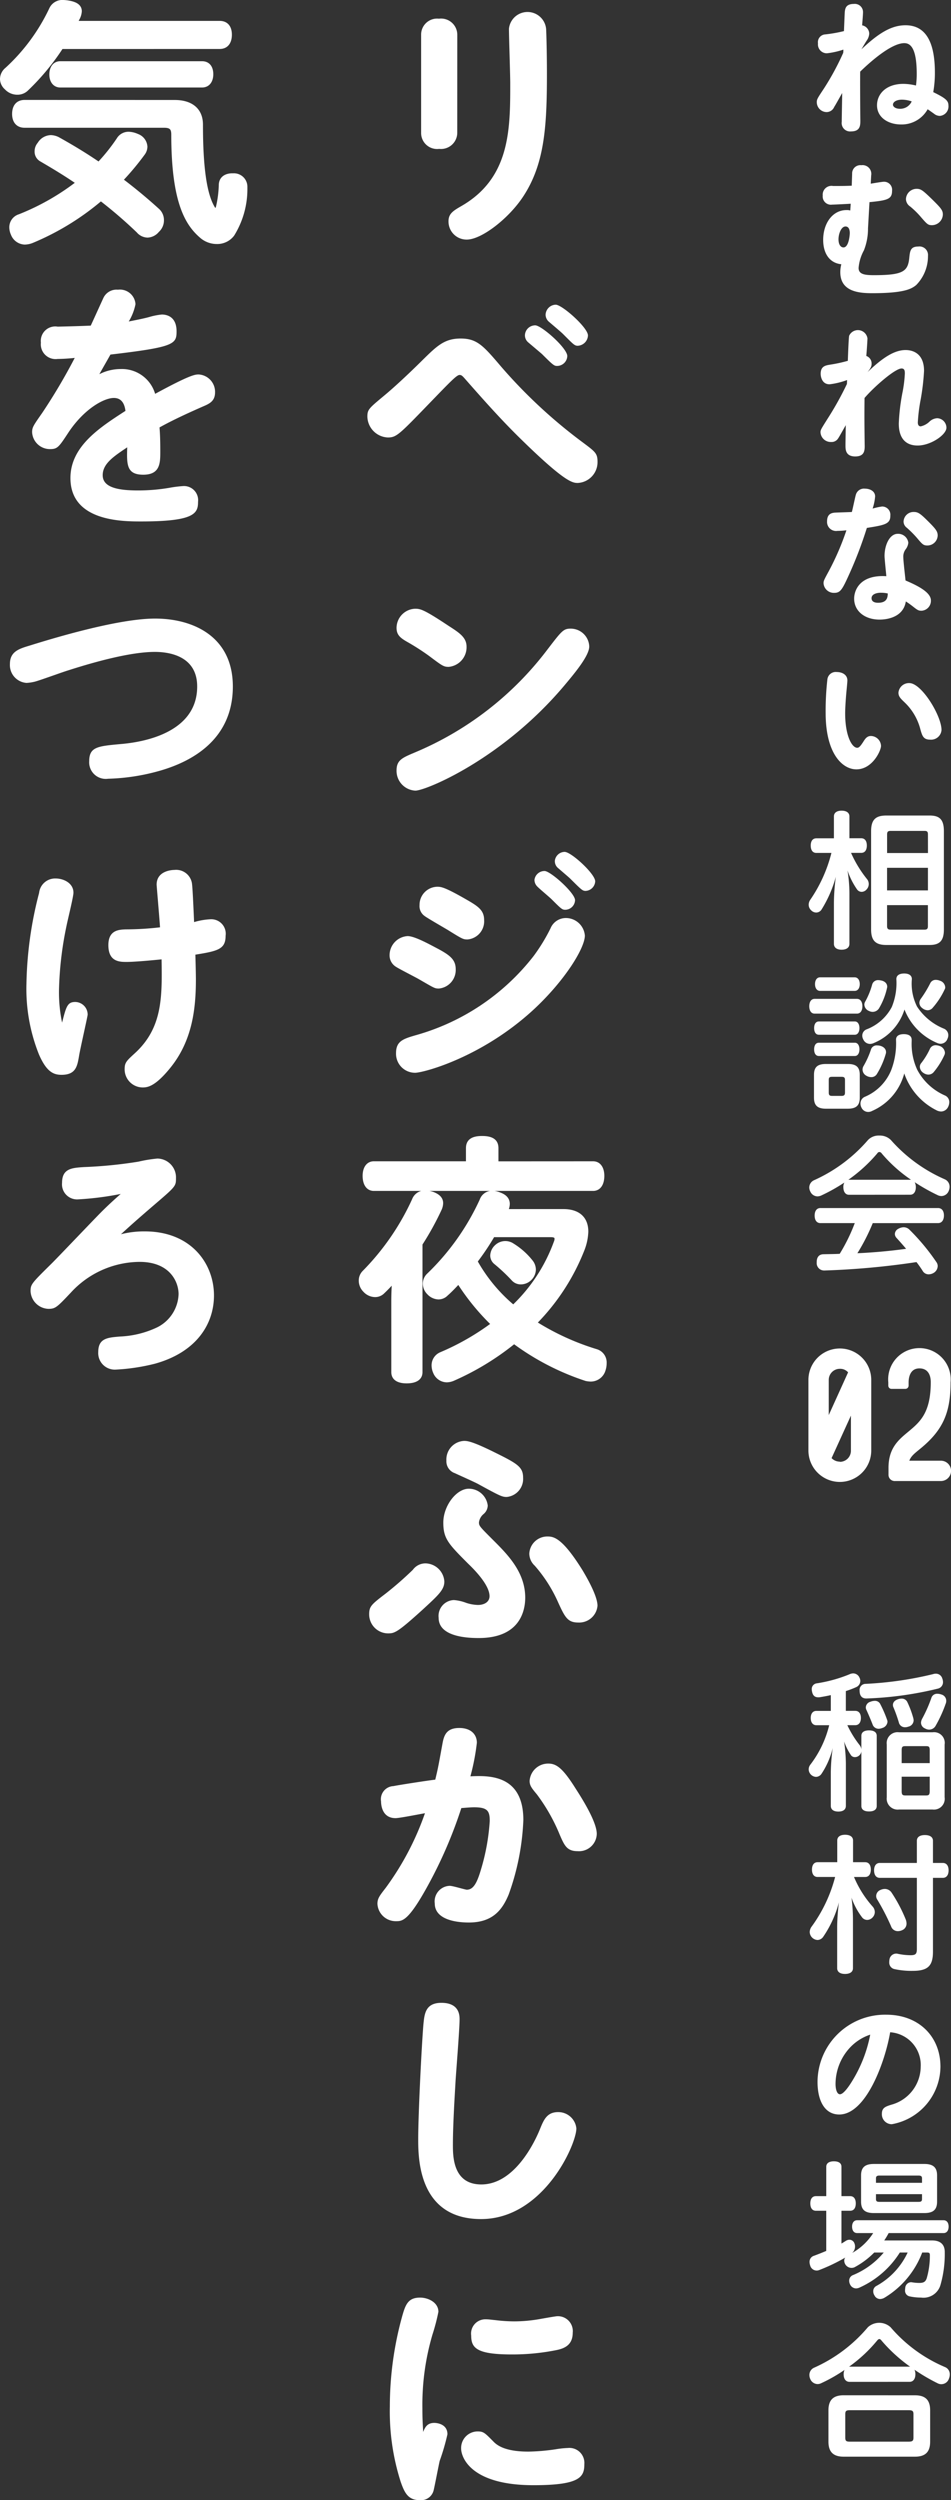
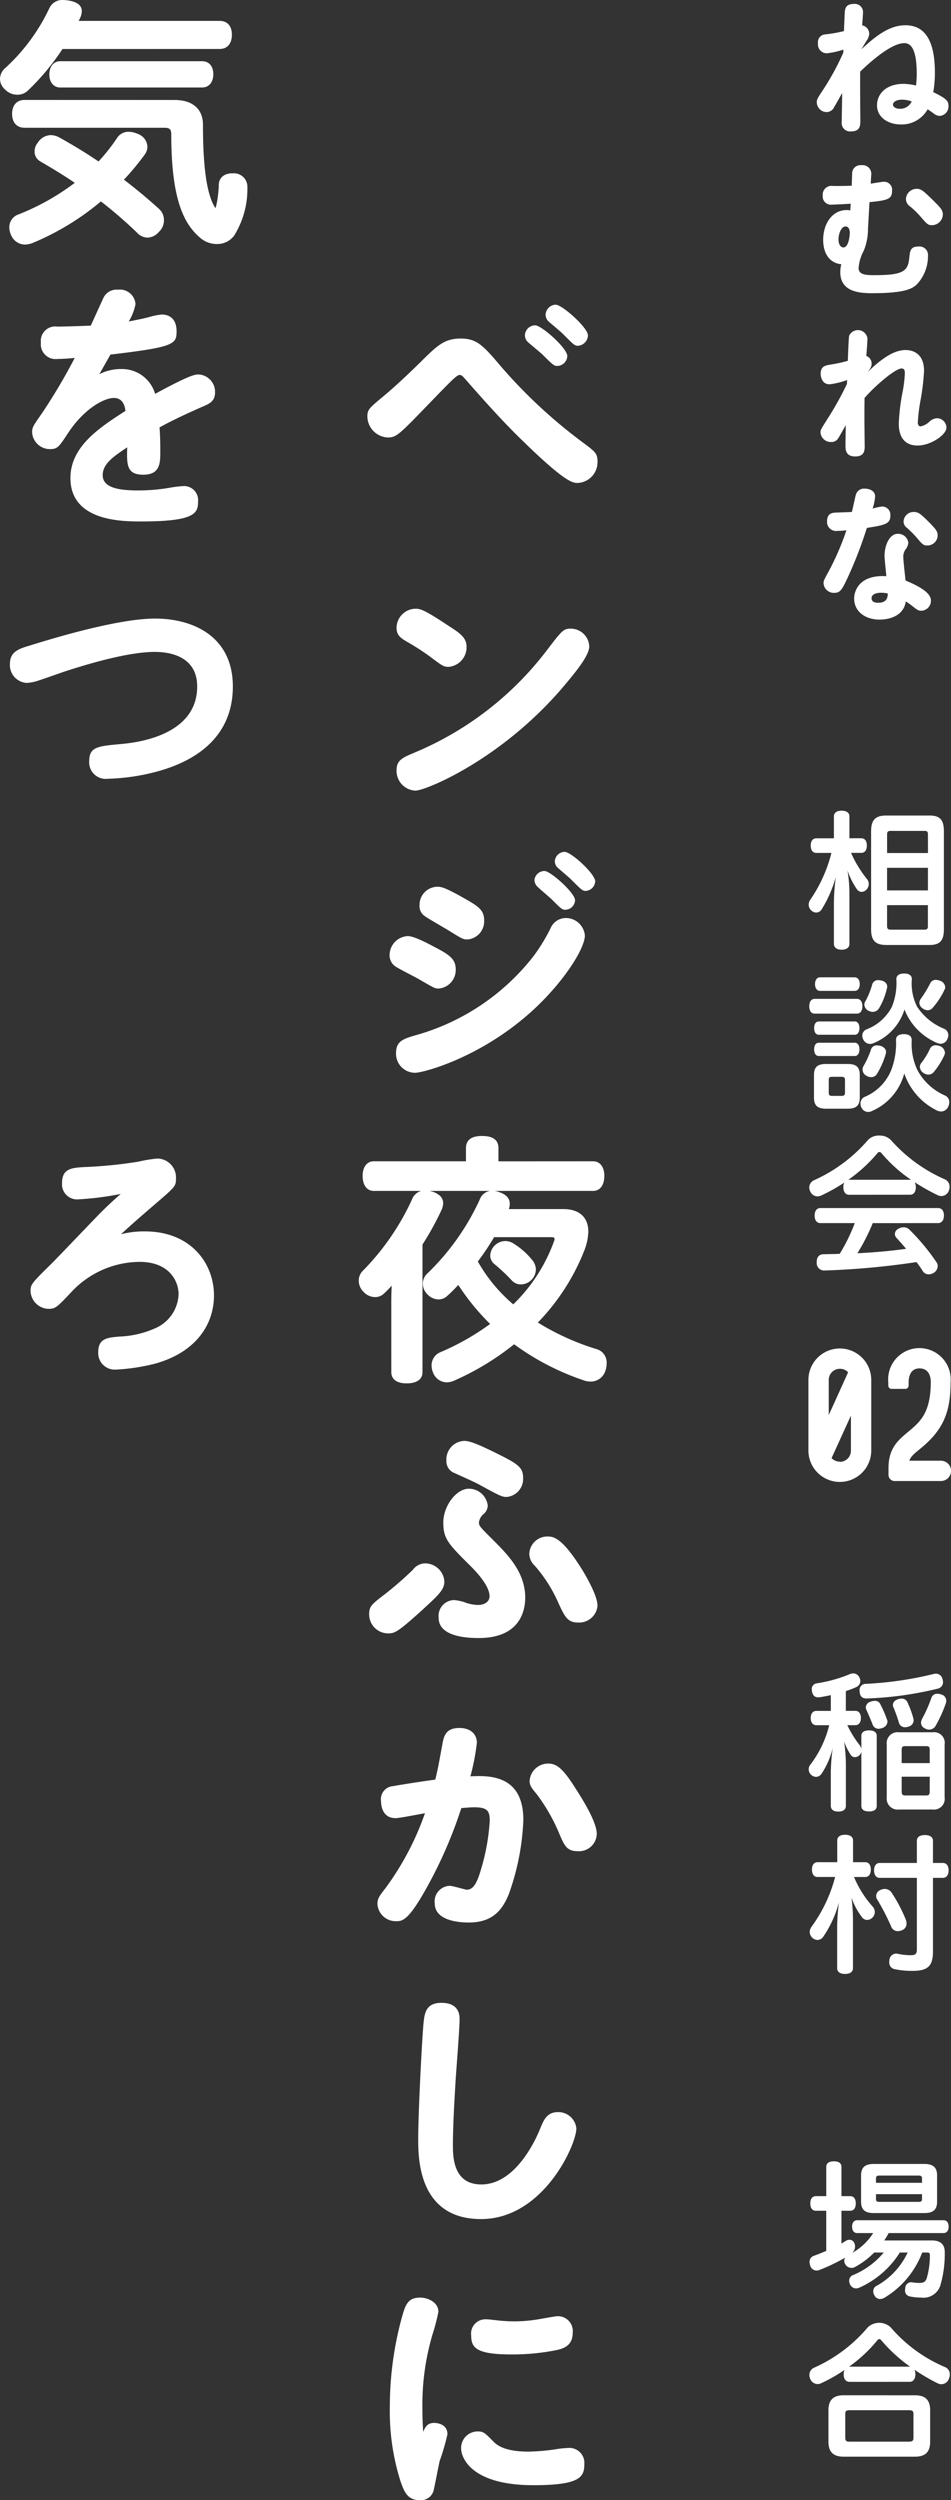
<svg xmlns="http://www.w3.org/2000/svg" width="115.971" height="304.837" viewBox="0 0 115.971 304.837">
  <rect x="0" y="0" width="115.971" height="304.837" fill="#333333" stroke="none" />
  <defs>
    <style>.cls-1,.cls-2{fill:#fff;}.cls-2{stroke:#fff;stroke-linecap:round;stroke-linejoin:round;stroke-width:0.4px;}</style>
  </defs>
  <g id="レイヤー_2" data-name="レイヤー 2">
    <g id="本文">
      <path class="cls-1" d="M110.424,3.08c2.627,0,3.582,2.322,3.582,5.76a13.4,13.4,0,0,1-.2,2.394c1.6.774,1.855,1.08,1.855,1.656a1.153,1.153,0,0,1-1.044,1.242,1.127,1.127,0,0,1-.72-.27c-.36-.252-.5-.36-.774-.54a3.623,3.623,0,0,1-3.24,1.854c-1.584,0-2.934-.864-2.934-2.34,0-1.368,1.1-2.61,3.223-2.61a6.872,6.872,0,0,1,1.529.2,10.27,10.27,0,0,0,.09-1.44c0-3.168-.791-3.726-1.512-3.726-1.566,0-4.086,2.214-5.382,3.474-.018.666,0,4.932.019,5.958,0,.576,0,1.332-1.135,1.332a1.029,1.029,0,0,1-1.134-1.17c0-.558.054-3.006.054-3.51-.162.27-.81,1.458-.972,1.692a1.006,1.006,0,0,1-.954.63,1.212,1.212,0,0,1-1.17-1.206c0-.36.09-.486.864-1.656a32.076,32.076,0,0,0,2.358-4.356,2.642,2.642,0,0,0,.019-.4,9.514,9.514,0,0,1-2.016.45,1.085,1.085,0,0,1-1.08-1.206.953.953,0,0,1,.918-1.1,17.278,17.278,0,0,0,2.25-.4c.035-.81.09-2.286.107-2.412.055-.342.126-.9,1.1-.9a1,1,0,0,1,1.116,1.044c0,.252-.09,1.35-.108,1.566A1.06,1.06,0,0,1,106,4.106a1.662,1.662,0,0,1-.324.864c-.127.2-.181.288-.631,1.044C107.183,4,108.731,3.08,110.424,3.08Zm-.414,9.072c-.739,0-1.117.306-1.117.612,0,.234.288.5.846.5a1.524,1.524,0,0,0,1.44-.9A3.756,3.756,0,0,0,110.01,12.152Z" />
      <path class="cls-1" d="M103.916,21.188a1,1,0,0,1,1.116-1.044,1.066,1.066,0,0,1,1.206,1.242l-.054,1.008c.252-.036,1.369-.234,1.6-.234a.979.979,0,0,1,1,1.1c0,1.008-.522,1.17-2.754,1.386l-.18,3.2a7.19,7.19,0,0,1-.5,2.682,5.342,5.342,0,0,0-.648,2.142c0,.756.7.882,1.854.882,3.546,0,4.14-.45,4.32-2.034.09-.918.144-1.458,1.1-1.458a1.042,1.042,0,0,1,1.188,1.134,5.022,5.022,0,0,1-1.44,3.564c-.54.432-1.35.99-5.346.99-1.548,0-3.906-.144-3.906-2.556a3.665,3.665,0,0,1,.125-.972c-1.42-.144-2.213-1.3-2.213-2.97,0-2.052,1.17-3.636,2.838-3.636a1.333,1.333,0,0,1,.465.054l.054-.828c-.286.018-1.917.108-2.259.108a1,1,0,0,1-1.152-1.1,1.072,1.072,0,0,1,1.261-1.17c1.045,0,1.408,0,2.276-.036Zm-1.664,7.992c0,.666.285.99.607.99.627,0,.77-1.422.77-1.764,0-.288-.073-.792-.52-.792C102.573,27.614,102.252,28.514,102.252,29.18Zm11.357-4.932c1.153,1.134,1.368,1.386,1.368,1.908a1.341,1.341,0,0,1-1.313,1.3c-.486,0-.595-.108-1.315-.936A10.5,10.5,0,0,0,111,25.184a1.121,1.121,0,0,1-.523-.9,1.3,1.3,0,0,1,1.314-1.26C112.3,23.024,112.547,23.222,113.609,24.248Z" />
      <path class="cls-1" d="M103.3,46.334a9.077,9.077,0,0,1-2.142.522c-.936,0-1.08-.954-1.08-1.278,0-.936.6-1.026,1.152-1.116a17.719,17.719,0,0,0,2.16-.468c.037-1.08.108-2.862.162-3.06a1.176,1.176,0,0,1,2.232.324c0,.234-.107,1.818-.144,2.142a.973.973,0,0,1,.648.972c0,.252-.072.486-.5,1.008,1.943-1.872,3.348-2.7,4.645-2.7.99,0,2.25.5,2.25,2.538a27.884,27.884,0,0,1-.4,3.438,20.609,20.609,0,0,0-.359,2.844c0,.09,0,.486.359.486a2.25,2.25,0,0,0,1.08-.594,1.459,1.459,0,0,1,.936-.4,1.172,1.172,0,0,1,1.116,1.152c0,.864-1.907,2.178-3.51,2.178-2.3,0-2.3-2.16-2.3-2.718a25.15,25.15,0,0,1,.431-3.654,15.609,15.609,0,0,0,.307-2.412c0-.288-.019-.612-.4-.612-.792,0-3.366,2.25-4.517,3.6-.019,2.232-.019,2.574.017,5.67.018.684.018,1.458-1.152,1.458-1.188,0-1.188-.864-1.188-1.35,0-.54.036-2.34.036-2.466-.306.54-.829,1.476-.936,1.62a.923.923,0,0,1-.846.432,1.249,1.249,0,0,1-1.3-1.188c0-.288.091-.414.847-1.62a38.628,38.628,0,0,0,2.376-4.266Z" />
      <path class="cls-1" d="M104.375,60.3a1.027,1.027,0,0,1,1.1-.72c.614,0,1.243.306,1.243.954a6.256,6.256,0,0,1-.306,1.476,7.7,7.7,0,0,1,1.152-.252,1,1,0,0,1,1.008,1.116c.019,1.026-.72,1.152-2.862,1.494A49.747,49.747,0,0,1,103.565,70c-.864,1.908-1.08,2.286-1.836,2.286a1.254,1.254,0,0,1-1.3-1.17c0-.288.054-.4.63-1.458a32.179,32.179,0,0,0,2.159-5,10.507,10.507,0,0,1-1.1.072,1.1,1.1,0,0,1-1.26-1.17c0-1.026.721-1.044,1.08-1.062.432-.018,1.674-.054,1.943-.072C103.979,62.084,104.3,60.518,104.375,60.3Zm3.492,7.488c0-1.35.631-2.7,1.6-2.7a1.246,1.246,0,0,1,1.3,1.08,1.577,1.577,0,0,1-.341.828,1.478,1.478,0,0,0-.271.954c0,.45.234,2.43.271,2.826,1.529.648,3.095,1.458,3.095,2.43a1.21,1.21,0,0,1-1.152,1.26c-.378,0-.5-.09-1.115-.576-.379-.288-.541-.4-.793-.558-.342,2.2-2.862,2.214-3.2,2.214-1.819,0-3.1-1.044-3.1-2.556,0-1.062.738-2.934,3.925-2.736C108.029,69.626,107.867,68.1,107.867,67.79Zm-.432,4.482c-.558,0-1.152.18-1.152.666,0,.558.648.558.811.558,1.133,0,1.152-.738,1.169-1.134A3.781,3.781,0,0,0,107.435,72.272Zm5.706-8.748c.955.954,1.206,1.26,1.206,1.764a1.256,1.256,0,0,1-1.259,1.224c-.487,0-.613-.144-1.279-.936a13.073,13.073,0,0,0-1.223-1.224.955.955,0,0,1-.4-.738,1.216,1.216,0,0,1,1.26-1.188C111.935,62.426,112.205,62.588,113.141,63.524Z" />
-       <path class="cls-1" d="M100.685,86.942a33.853,33.853,0,0,1,.216-4.14,1.022,1.022,0,0,1,1.134-.864c.684,0,1.3.342,1.3,1.026,0,.2-.091,1.116-.11,1.3-.107,1.134-.161,2.2-.161,2.718,0,2.7.81,4.194,1.476,4.194.217,0,.414-.234.738-.738.252-.4.468-.7.936-.7a1.258,1.258,0,0,1,1.224,1.206c0,.576-1.044,2.862-3.006,2.862C102.683,93.8,100.685,91.82,100.685,86.942Zm14.13,2.07a1.275,1.275,0,0,1-1.4,1.17c-.81,0-.954-.468-1.17-1.224a6.884,6.884,0,0,0-1.944-3.33c-.467-.45-.738-.7-.738-1.17a1.281,1.281,0,0,1,1.332-1.17C112.385,83.288,114.815,87.266,114.815,89.012Z" />
      <path class="cls-1" d="M103.781,103.988a14.309,14.309,0,0,0,1.981,3.24.96.96,0,0,1-.09,1.225.815.815,0,0,1-.595.288.691.691,0,0,1-.558-.288,9.176,9.176,0,0,1-1.17-2.324,17.889,17.889,0,0,1,.235,2.846v6.1c0,.468-.362.72-.955.72-.576,0-.936-.252-.936-.72v-5.039a25.327,25.327,0,0,1,.235-3.132,15.011,15.011,0,0,1-1.747,4,.784.784,0,0,1-.648.36.86.86,0,0,1-.611-.27.937.937,0,0,1-.307-.7,1.11,1.11,0,0,1,.2-.593,17.67,17.67,0,0,0,2.574-5.706H99.551c-.45,0-.684-.342-.684-.9,0-.54.234-.882.684-.882h2.142V99.543c0-.45.36-.7.936-.7.593,0,.955.252.955.7v2.663h1.439c.449,0,.684.342.684.882,0,.558-.235.9-.684.9Zm2.448-2.647c0-1.438.594-1.906,1.855-1.906h5.273c1.206,0,1.746.468,1.746,1.906v11.99c0,1.4-.54,1.888-1.746,1.888h-5.273c-1.261,0-1.855-.485-1.855-1.888Zm6.93.4c0-.361-.126-.433-.432-.433h-4.1c-.306,0-.449.072-.449.433v2.268h4.985Zm-4.985,4.067v2.756h4.985v-2.756Zm0,4.554v2.558c0,.342.143.432.449.432h4.1c.306,0,.432-.09.432-.432v-2.558Z" />
      <path class="cls-1" d="M99.336,123.589c-.433,0-.649-.395-.649-.9s.216-.9.649-.9H104.5c.449,0,.666.4.666.9s-.217.9-.666.9Zm5.508,10.244c0,.971-.451,1.348-1.459,1.348h-2.664c-1.008,0-1.458-.377-1.458-1.348v-2.774c0-.97.45-1.33,1.458-1.33h2.664c1.008,0,1.459.36,1.459,1.33Zm-4.987-7.67c-.4,0-.576-.359-.576-.809s.18-.809.576-.809h4.393c.359,0,.556.36.556.809s-.2.809-.556.809Zm0,2.592c-.4,0-.576-.359-.576-.809s.18-.809.576-.809h4.393c.359,0,.556.36.556.809s-.2.809-.556.809Zm.145-7.938c-.379,0-.614-.341-.614-.827s.235-.827.614-.827h4.229c.378,0,.613.342.613.827s-.235.827-.613.827Zm3.041,10.855c0-.307-.125-.379-.432-.379h-1.134c-.305,0-.414.072-.414.379v1.549c0,.306.109.4.414.4h1.134c.307,0,.432-.09.432-.4Zm3.312,3.779a.98.98,0,0,1-.486.126.9.9,0,0,1-.81-.522,1.061,1.061,0,0,1-.126-.521.882.882,0,0,1,.5-.791,5.967,5.967,0,0,0,3.258-3.295,9.2,9.2,0,0,0,.576-3.671c0-.469.36-.686.954-.686.576,0,.954.217.954.686v.18a7.548,7.548,0,0,0,.667,3.455,6.986,6.986,0,0,0,3.419,3.169.876.876,0,0,1,.5.827,1.351,1.351,0,0,1-.144.558.97.97,0,0,1-.846.557,1.286,1.286,0,0,1-.558-.144,7.908,7.908,0,0,1-3.942-4.5A6.913,6.913,0,0,1,106.355,135.451Zm.2-8.278a1.1,1.1,0,0,1-.467.108.9.9,0,0,1-.811-.541.965.965,0,0,1-.126-.469.822.822,0,0,1,.5-.755,5.813,5.813,0,0,0,3.1-2.736,7.633,7.633,0,0,0,.556-3.4c0-.45.362-.684.956-.684.576,0,.935.234.935.684a6.239,6.239,0,0,0,.63,3.347,7.076,7.076,0,0,0,3.294,2.7.869.869,0,0,1,.522.791,1.1,1.1,0,0,1-.108.451.891.891,0,0,1-.81.595,1.1,1.1,0,0,1-.467-.108,7.328,7.328,0,0,1-3.961-4.069A6.509,6.509,0,0,1,106.553,127.173Zm1.494,1.1a.5.5,0,0,1-.018.162,9.818,9.818,0,0,1-1.1,2.52.777.777,0,0,1-.683.377,1.189,1.189,0,0,1-.613-.18.862.862,0,0,1-.45-.737.832.832,0,0,1,.108-.413,10.644,10.644,0,0,0,.936-2.089.723.723,0,0,1,.738-.449,1.983,1.983,0,0,1,.324.036C107.741,127.605,108.047,127.892,108.047,128.27Zm.144-7.974a.323.323,0,0,1-.017.126,8.332,8.332,0,0,1-.973,2.5.913.913,0,0,1-.792.449.97.97,0,0,1-.432-.107.879.879,0,0,1-.576-.791.733.733,0,0,1,.09-.324,9.147,9.147,0,0,0,.864-2.107.736.736,0,0,1,.774-.539,1.6,1.6,0,0,1,.289.036C107.939,119.631,108.191,119.954,108.191,120.3Zm7.074.072a.494.494,0,0,1-.072.269,9.324,9.324,0,0,1-1.439,2.215.814.814,0,0,1-.631.324,1.1,1.1,0,0,1-.666-.27.807.807,0,0,1-.342-.647.871.871,0,0,1,.162-.468,13.81,13.81,0,0,0,1.152-1.891.73.73,0,0,1,.7-.431,1.413,1.413,0,0,1,.5.108A.894.894,0,0,1,115.265,120.368Zm-2.052,10.656a1.113,1.113,0,0,1-.594-.2.927.927,0,0,1-.449-.737.7.7,0,0,1,.125-.414,8.817,8.817,0,0,0,1.116-1.819.747.747,0,0,1,.72-.413,1.53,1.53,0,0,1,.451.09.944.944,0,0,1,.647.809.736.736,0,0,1-.053.269,9.13,9.13,0,0,1-1.332,2.125A.837.837,0,0,1,113.213,131.024Z" />
      <path class="cls-1" d="M103.529,145.676c-.449,0-.683-.4-.683-.918a1.094,1.094,0,0,1,.125-.576,21.346,21.346,0,0,1-2.862,1.6,1.237,1.237,0,0,1-.431.09.978.978,0,0,1-.865-.594,1.084,1.084,0,0,1-.126-.5.979.979,0,0,1,.594-.882,18.873,18.873,0,0,0,6.57-4.9,1.8,1.8,0,0,1,1.386-.54,1.9,1.9,0,0,1,1.4.54,18.8,18.8,0,0,0,6.607,4.806.988.988,0,0,1,.556.9,1.269,1.269,0,0,1-.107.5.976.976,0,0,1-.882.63,1.1,1.1,0,0,1-.5-.126,23.639,23.639,0,0,1-2.772-1.566,1.281,1.281,0,0,1,.144.612c0,.522-.234.918-.683.918Zm2.9,3.456a24.326,24.326,0,0,1-1.874,3.672q3-.135,5.942-.54c-.379-.45-.775-.9-1.171-1.332a.721.721,0,0,1-.2-.468.739.739,0,0,1,.4-.63,1.409,1.409,0,0,1,.666-.2,1,1,0,0,1,.684.27,26.24,26.24,0,0,1,3.312,3.978.829.829,0,0,1,.162.486,1,1,0,0,1-.431.792,1.221,1.221,0,0,1-.666.216.831.831,0,0,1-.7-.36c-.234-.378-.5-.756-.791-1.134a95.311,95.311,0,0,1-11.215,1.026h-.035a.9.9,0,0,1-.918-.972v-.054c0-.576.269-.936.791-.954.666-.018,1.35-.018,2.016-.054a21.8,21.8,0,0,0,1.836-3.744h-4.194c-.449,0-.7-.36-.7-.918s.252-.918.7-.918h14.346c.468,0,.72.36.72.9,0,.558-.252.936-.72.936ZM111,143.84h.09a17.6,17.6,0,0,1-3.565-3.2.373.373,0,0,0-.288-.18.312.312,0,0,0-.252.162,18.636,18.636,0,0,1-3.528,3.222H111Z" />
      <path class="cls-1" d="M106.246,168.248v8.609a3.831,3.831,0,0,1-7.662,0v-8.609a3.831,3.831,0,1,1,7.662,0Zm-5.184,0v4.291l2.361-5.212a1.28,1.28,0,0,0-1.008-.432A1.352,1.352,0,0,0,101.062,168.248Zm1.353,9.991a1.35,1.35,0,0,0,1.352-1.353V172.6l-2.359,5.183a1.378,1.378,0,0,0,1.007.431Z" />
      <path class="cls-1" d="M110.887,178.1h3.851a1.239,1.239,0,0,1,0,2.478h-5.58a.757.757,0,0,1-.808-.807v-.806c0-2.42,1.24-3.427,2.421-4.406,1.41-1.18,2.733-2.274,2.733-6.045,0-.892-.373-1.67-1.381-1.67-1.236,0-1.322,1.3-1.322,1.7v.4a.4.4,0,0,1-.405.4h-1.671a.394.394,0,0,1-.4-.4v-.4a3.813,3.813,0,1,1,7.592,0c0,3.6-.86,5.757-3.617,8.031C111.577,177.176,111.117,177.492,110.887,178.1Z" />
      <path class="cls-1" d="M105.041,211.646c0-.451.36-.666.936-.666s.937.215.937.666V220.2c0,.451-.361.666-.937.666s-.936-.215-.936-.666v-6.659a.773.773,0,0,1-.18.414.79.79,0,0,1-.611.287.586.586,0,0,1-.451-.2,7.272,7.272,0,0,1-.864-1.709,20.115,20.115,0,0,1,.216,2.646v5.2c0,.432-.3.7-.918.7s-.918-.27-.918-.7v-4.122a23.285,23.285,0,0,1,.234-2.934,9.83,9.83,0,0,1-1.368,3.15.834.834,0,0,1-.666.378.945.945,0,0,1-.9-.918.97.97,0,0,1,.234-.612,12.9,12.9,0,0,0,2.268-4.77H99.551c-.432,0-.684-.343-.684-.883,0-.522.252-.863.684-.863h1.764v-1.926c-.45.108-.882.18-1.3.252a1.107,1.107,0,0,1-.234.018c-.432,0-.666-.234-.756-.7a1.482,1.482,0,0,1-.036-.27.7.7,0,0,1,.648-.739,17.49,17.49,0,0,0,3.96-1.1,1.094,1.094,0,0,1,.45-.108.837.837,0,0,1,.755.5.936.936,0,0,1,.11.414.836.836,0,0,1-.487.755,11.593,11.593,0,0,1-1.278.487V208.6H104.3c.432,0,.684.341.684.863,0,.54-.252.883-.684.883h-.971a12.578,12.578,0,0,0,1.512,2.448,1.035,1.035,0,0,1,.2.5Zm9.072-7.578a.805.805,0,0,1,.792.575,1.347,1.347,0,0,1,.091.451.8.8,0,0,1-.613.792,42.5,42.5,0,0,1-8.711,1.205h-.037c-.522,0-.791-.323-.81-.9v-.054a.739.739,0,0,1,.757-.829,43.354,43.354,0,0,0,8.207-1.187A1.024,1.024,0,0,1,114.113,204.068Zm-7.434,3.312a.713.713,0,0,1,.684.431,14.546,14.546,0,0,1,.811,1.873.721.721,0,0,1,.053.251.87.87,0,0,1-.647.757,1.247,1.247,0,0,1-.433.09.766.766,0,0,1-.738-.523c-.2-.522-.522-1.277-.756-1.782a.677.677,0,0,1-.071-.305.751.751,0,0,1,.575-.685A1.428,1.428,0,0,1,106.679,207.38Zm1.458,5.327a1.33,1.33,0,0,1,1.512-1.493h4.068a1.3,1.3,0,0,1,1.476,1.493v6.426a1.313,1.313,0,0,1-1.476,1.495h-4.068a1.338,1.338,0,0,1-1.512-1.495Zm1.8-5.6a.743.743,0,0,1,.72.449,11.617,11.617,0,0,1,.72,1.945,1.391,1.391,0,0,1,.037.27.808.808,0,0,1-.649.755,1.064,1.064,0,0,1-.4.072.75.75,0,0,1-.756-.594,18.075,18.075,0,0,0-.648-1.817.69.69,0,0,1-.072-.307c0-.324.234-.575.63-.7A1.185,1.185,0,0,1,109.937,207.11Zm3.438,7.866v-1.584c0-.415-.108-.487-.432-.487h-2.538c-.342,0-.45.072-.45.487v1.584Zm-3.42,3.42c0,.432.108.522.45.522h2.538c.324,0,.432-.09.432-.522v-1.764h-3.42Zm5.436-11.016a.861.861,0,0,1-.072.36,16,16,0,0,1-1.223,2.682.9.9,0,0,1-.775.468,1,1,0,0,1-.522-.144.772.772,0,0,1-.486-.7,1.128,1.128,0,0,1,.144-.486,17.028,17.028,0,0,0,1.116-2.52.729.729,0,0,1,.738-.522,1.548,1.548,0,0,1,.486.09A.794.794,0,0,1,115.391,207.38Z" />
      <path class="cls-1" d="M105.51,227.054c.449,0,.683.36.683.9s-.234.9-.683.9h-1.369a12.949,12.949,0,0,0,2.25,3.582,1.03,1.03,0,0,1,.288.684.951.951,0,0,1-.27.666.924.924,0,0,1-.666.306.785.785,0,0,1-.594-.288,8.627,8.627,0,0,1-1.313-2.43,21.3,21.3,0,0,1,.179,2.574v6.03c0,.45-.36.7-.972.7-.594,0-.953-.252-.953-.7v-5.13a26.119,26.119,0,0,1,.214-2.9,13.5,13.5,0,0,1-1.925,4.212.866.866,0,0,1-.684.378,1.008,1.008,0,0,1-.954-.972,1.171,1.171,0,0,1,.2-.612,17.9,17.9,0,0,0,2.9-6.1H99.7c-.449,0-.683-.36-.683-.9s.234-.9.683-.9h2.4v-2.646c0-.45.359-.7.953-.7.612,0,.972.252.972.7v2.646Zm9.467.09c.468,0,.7.378.7.9,0,.54-.234.918-.7.918h-1.206v9c0,1.728-.612,2.34-2.467,2.34a9.746,9.746,0,0,1-2.231-.216.8.8,0,0,1-.63-.846,1.362,1.362,0,0,1,.018-.27.841.841,0,0,1,.81-.774.612.612,0,0,1,.18.018,7.634,7.634,0,0,0,1.584.18c.631,0,.774-.162.774-.774v-8.658h-4.518c-.468,0-.7-.378-.7-.918,0-.522.233-.9.7-.9h4.518v-2.7c0-.468.378-.7.972-.7.612,0,.99.234.99.7v2.7Zm-7.055,3.168a.993.993,0,0,1,.791.432,18.32,18.32,0,0,1,1.746,3.312,1.532,1.532,0,0,1,.09.468.862.862,0,0,1-.558.828,1.267,1.267,0,0,1-.5.108.857.857,0,0,1-.828-.594,27.745,27.745,0,0,0-1.674-3.24.776.776,0,0,1-.143-.45.807.807,0,0,1,.521-.738A1.315,1.315,0,0,1,107.922,230.312Z" />
-       <path class="cls-1" d="M102.342,257.816c-1.746,0-2.647-1.638-2.647-3.978a8.23,8.23,0,0,1,8.389-8.19c3.941,0,6.6,2.646,6.6,6.336A7.182,7.182,0,0,1,108.75,259a1.208,1.208,0,0,1-1.207-1.278c0-.738.469-.882,1.152-1.1A4.845,4.845,0,0,0,112.277,252a4,4,0,0,0-3.726-4.212C107.939,251.39,105.617,257.816,102.342,257.816Zm1.223-8.064a6.543,6.543,0,0,0-1.674,4.338c0,.72.2,1.26.54,1.26.432,0,1.116-.99,1.548-1.71a16.759,16.759,0,0,0,2.142-5.562A5.956,5.956,0,0,0,103.565,249.752Z" />
      <path class="cls-1" d="M106.607,274.645a9.916,9.916,0,0,1-2.412,1.8.891.891,0,0,1-1.242-.81.593.593,0,0,1,.127-.378,21.78,21.78,0,0,1-3.151,1.512.819.819,0,0,1-1.134-.558,1.28,1.28,0,0,1-.073-.432.753.753,0,0,1,.541-.738c.487-.18.991-.378,1.495-.594v-4.895H99.5c-.451,0-.685-.342-.685-.9,0-.54.234-.882.685-.882h1.26v-3.581c0-.432.341-.666.935-.666s.918.234.918.666v3.581h1.063c.449,0,.683.342.683.882,0,.558-.234.9-.683.9h-1.063v4c.18-.108.36-.216.522-.324a.883.883,0,0,1,.451-.144.655.655,0,0,1,.611.45,1,1,0,0,1,.072.395,1.044,1.044,0,0,1-.36.773,7.22,7.22,0,0,0,2.574-2.43h-1.962c-.4,0-.612-.324-.612-.791,0-.449.216-.773.612-.773h10.548c.4,0,.612.324.612.773,0,.467-.216.791-.612.791h-6.7a9.378,9.378,0,0,1-.539.9h5.832c1.043,0,1.565.521,1.547,1.456a13.614,13.614,0,0,1-.539,4.033,2.154,2.154,0,0,1-2.34,1.476,6.711,6.711,0,0,1-1.4-.144.71.71,0,0,1-.559-.792.807.807,0,0,1,.018-.2.743.743,0,0,1,.684-.738h.054a6.1,6.1,0,0,0,.936.09c.523,0,.792-.09.954-.594a9.916,9.916,0,0,0,.378-2.791c0-.27-.09-.324-.36-.324h-.576a10.95,10.95,0,0,1-4.625,5.527,1.141,1.141,0,0,1-.5.144.771.771,0,0,1-.7-.45.845.845,0,0,1-.144-.486.712.712,0,0,1,.361-.648,8.964,8.964,0,0,0,3.834-4.087h-.955a11.237,11.237,0,0,1-4.86,4.249,1.083,1.083,0,0,1-.486.126.814.814,0,0,1-.72-.486.972.972,0,0,1-.108-.432.718.718,0,0,1,.414-.684,9.7,9.7,0,0,0,3.8-2.773Zm6.1-10.8c1.08,0,1.566.413,1.566,1.4v3.188c0,1.007-.486,1.4-1.566,1.4h-6.138c-1.08,0-1.565-.395-1.565-1.4v-3.187c0-.989.485-1.4,1.565-1.4Zm-.27,2.3v-.541c0-.253-.126-.343-.414-.343h-4.788c-.288,0-.414.09-.414.343v.541Zm-5.616,1.979c0,.271.126.343.414.343h4.788c.288,0,.414-.072.414-.343v-.595h-5.616Z" />
      <path class="cls-1" d="M103.6,290.414c-.468,0-.72-.378-.72-.918a1.272,1.272,0,0,1,.108-.54,18.839,18.839,0,0,1-2.844,1.62.973.973,0,0,1-.45.108.985.985,0,0,1-.882-.612,1.188,1.188,0,0,1-.108-.486.957.957,0,0,1,.576-.9,18.294,18.294,0,0,0,6.553-4.932,2.047,2.047,0,0,1,2.771,0,17.952,17.952,0,0,0,6.643,4.86.938.938,0,0,1,.575.918,1.271,1.271,0,0,1-.108.5.972.972,0,0,1-1.368.558,22.665,22.665,0,0,1-2.826-1.656,1.326,1.326,0,0,1,.108.558c0,.54-.252.918-.7.918Zm7.974,1.638c1.278,0,1.854.576,1.854,1.836V297.7c0,1.26-.576,1.836-1.854,1.836h-8.694c-1.26,0-1.854-.576-1.854-1.836v-3.816c0-1.26.594-1.836,1.854-1.836Zm-.756,5.652c.433,0,.576-.09.576-.486v-2.88c0-.378-.143-.468-.576-.468h-7.2c-.414,0-.539.09-.539.468v2.88c0,.4.125.486.539.486ZM103.6,288.56h7.38a19.106,19.106,0,0,1-3.456-3.15c-.107-.144-.2-.216-.288-.216s-.162.054-.27.18a17.7,17.7,0,0,1-3.42,3.186Z" />
-       <path class="cls-1" d="M55.761,16.2a1.982,1.982,0,0,1-2.206,1.953,1.948,1.948,0,0,1-2.2-1.953V4.232a1.95,1.95,0,0,1,2.173-1.953,1.98,1.98,0,0,1,2.237,1.953ZM66.6,3.57c.064,1.449.095,3.875.095,5.387,0,6.332-.252,10.962-2.867,14.962-1.764,2.709-5.071,5.261-6.866,5.292a2.2,2.2,0,0,1-2.268-2.236c0-.945.6-1.291,1.637-1.89,5.892-3.433,5.892-9.355,5.892-14.931,0-1.039-.159-5.7-.159-6.647A2.277,2.277,0,0,1,66.6,3.57Z" />
      <path class="cls-1" d="M44.8,50.82c0-.881.157-1.007,2.047-2.582,1.827-1.512,4.221-3.875,4.662-4.316,1.764-1.732,2.678-2.646,4.662-2.646,2.016,0,2.772.882,4.945,3.434a61.851,61.851,0,0,0,9.86,9.166c1.607,1.2,1.89,1.386,1.89,2.426a2.538,2.538,0,0,1-2.394,2.583c-.629,0-1.512,0-7.151-5.544-2.236-2.2-4.315-4.537-6.394-6.9-.472-.535-.6-.724-.882-.724-.346,0-1.039.724-3.78,3.559-3.622,3.749-3.938,4.064-4.977,4.064A2.608,2.608,0,0,1,44.8,50.82ZM65.273,39.669c.756,0,3.906,2.773,3.906,3.749a1.251,1.251,0,0,1-1.259,1.2c-.347,0-.5-.126-1.827-1.449-.252-.221-1.449-1.228-1.669-1.417a1.126,1.126,0,0,1-.411-.882A1.252,1.252,0,0,1,65.273,39.669Zm2.489-2.519c.788,0,3.937,2.8,3.937,3.748a1.306,1.306,0,0,1-1.26,1.26c-.377,0-.535-.189-1.795-1.449-.252-.252-1.418-1.228-1.67-1.449a1.148,1.148,0,0,1-.441-.882A1.273,1.273,0,0,1,67.762,37.15Z" />
      <path class="cls-1" d="M54.69,76.3c1.323.851,2.205,1.418,2.205,2.552a2.4,2.4,0,0,1-2.174,2.457c-.63,0-.787-.126-2.425-1.355a29.048,29.048,0,0,0-2.709-1.732c-.819-.473-1.229-.851-1.229-1.67a2.353,2.353,0,0,1,2.268-2.331C51.256,74.225,51.666,74.288,54.69,76.3Zm17.167,2.52c0,1.134-1.763,3.245-3.087,4.82C61.211,92.59,51.918,96.4,50.658,96.4a2.411,2.411,0,0,1-2.3-2.457c0-1.26.693-1.543,2.174-2.173A39.3,39.3,0,0,0,66.754,79.2c1.764-2.3,1.953-2.551,2.836-2.551A2.259,2.259,0,0,1,71.857,78.824Z" />
      <path class="cls-1" d="M53.461,115.711c1.386.755,2.111,1.291,2.111,2.456a2.268,2.268,0,0,1-2.048,2.363c-.535,0-.567-.063-2.489-1.166-.44-.252-2.362-1.228-2.74-1.48a1.624,1.624,0,0,1-.787-1.418,2.337,2.337,0,0,1,2.2-2.331C50.6,114.135,52.485,115.206,53.461,115.711Zm17.861-1.639c0,1.544-2.488,5.545-6.269,9.041C58.69,128.972,51.6,130.8,50.626,130.8a2.317,2.317,0,0,1-2.331-2.394c0-1.449.851-1.732,2.363-2.173a27.659,27.659,0,0,0,14.395-9.64,22.05,22.05,0,0,0,2.08-3.4,2.024,2.024,0,0,1,1.826-1.26A2.324,2.324,0,0,1,71.322,114.072ZM56.737,109.6c1.544.882,2.3,1.354,2.3,2.583a2.218,2.218,0,0,1-2.016,2.362c-.536,0-.6-.031-2.426-1.165-.472-.284-2.614-1.512-2.866-1.733a1.46,1.46,0,0,1-.567-1.291,2.207,2.207,0,0,1,2.142-2.237C53.744,108.119,54.154,108.119,56.737,109.6Zm9.671-3.4c.725,0,3.717,2.678,3.717,3.56a1.212,1.212,0,0,1-1.2,1.166c-.378,0-.5-.126-1.67-1.292-.252-.252-1.543-1.323-1.764-1.575a1.139,1.139,0,0,1-.315-.788A1.235,1.235,0,0,1,66.408,106.2Zm2.457-2.33c.787,0,3.717,2.677,3.717,3.59a1.228,1.228,0,0,1-1.166,1.166c-.377,0-.5-.126-1.8-1.418-.252-.251-.379-.346-1.544-1.354a1.087,1.087,0,0,1-.409-.914A1.226,1.226,0,0,1,68.865,103.867Z" />
      <path class="cls-2" d="M47.917,158.771c0-.945.032-1.827.095-2.583a18.282,18.282,0,0,1-1.292,1.355,1.361,1.361,0,0,1-.977.409,1.765,1.765,0,0,1-1.291-.6,1.7,1.7,0,0,1-.5-1.2,1.449,1.449,0,0,1,.41-1.04,30.616,30.616,0,0,0,6.079-8.82,1.458,1.458,0,0,1,1.386-.945,3.292,3.292,0,0,1,.914.157c.755.284,1.1.662,1.1,1.2a1.9,1.9,0,0,1-.189.757,35.022,35.022,0,0,1-2.331,4.221v15.624c0,.787-.661,1.165-1.732,1.165-1.04,0-1.67-.378-1.67-1.165ZM72.33,141.793c.756,0,1.166.661,1.166,1.575,0,.976-.41,1.638-1.166,1.638H45.586c-.756,0-1.165-.662-1.165-1.638,0-.914.409-1.575,1.165-1.575H57.021V140c0-.913.6-1.292,1.763-1.292,1.2,0,1.8.379,1.8,1.292v1.8Zm-3.623,5.827c1.827,0,2.836.914,2.836,2.552a6.65,6.65,0,0,1-.442,2.142,26.4,26.4,0,0,1-5.828,8.977,30.771,30.771,0,0,0,7.435,3.4,1.488,1.488,0,0,1,1.071,1.512,2.553,2.553,0,0,1-.127.819,1.677,1.677,0,0,1-1.638,1.229,3.573,3.573,0,0,1-.535-.063,30.942,30.942,0,0,1-8.788-4.537,32.561,32.561,0,0,1-7.466,4.537,2.16,2.16,0,0,1-.724.157,1.61,1.61,0,0,1-1.481-1.008,2.078,2.078,0,0,1-.189-.851,1.52,1.52,0,0,1,.913-1.417,30.354,30.354,0,0,0,6.332-3.622,28.119,28.119,0,0,1-4.158-5.1c-.5.535-.976,1.039-1.48,1.48a1.359,1.359,0,0,1-.977.41,1.721,1.721,0,0,1-1.2-.567,1.631,1.631,0,0,1-.5-1.166,1.482,1.482,0,0,1,.441-1.039,29.867,29.867,0,0,0,6.489-9.135,1.4,1.4,0,0,1,1.323-.946,2.341,2.341,0,0,1,.882.189c.724.253,1.072.662,1.072,1.229a1.9,1.9,0,0,1-.19.756l-.031.063Zm-8.569,3.024a30.273,30.273,0,0,1-2.109,3.15,19.689,19.689,0,0,0,4.567,5.513,20.453,20.453,0,0,0,5.134-7.844,1.066,1.066,0,0,0,.095-.409c0-.284-.188-.41-.661-.41Zm4.663,3.182a1.606,1.606,0,0,1,.347.976,1.642,1.642,0,0,1-.472,1.1,1.614,1.614,0,0,1-1.135.5,1.264,1.264,0,0,1-.977-.41,22.03,22.03,0,0,0-2.141-2.016,1.145,1.145,0,0,1-.441-.882,1.6,1.6,0,0,1,.535-1.134,1.606,1.606,0,0,1,2.016-.158A8.7,8.7,0,0,1,64.8,153.826Z" />
      <path class="cls-1" d="M51.508,196.288c-3.056,2.771-3.4,2.866-4.189,2.866a2.317,2.317,0,0,1-2.3-2.331c0-.976.284-1.2,2.048-2.551a42.027,42.027,0,0,0,3.276-2.867,1.9,1.9,0,0,1,1.575-.787,2.357,2.357,0,0,1,2.268,2.205C54.186,193.83,53.492,194.461,51.508,196.288Zm6.867,3.433c-1.2,0-4.883-.094-4.883-2.457a1.937,1.937,0,0,1,1.859-2.173,5.389,5.389,0,0,1,1.512.346,4.983,4.983,0,0,0,1.418.252c.787,0,1.417-.378,1.417-1.071,0-1.354-1.827-3.213-2.583-3.937-2.457-2.457-3.055-3.087-3.055-5.04,0-2.016,1.575-4.127,3.118-4.127a2.328,2.328,0,0,1,2.3,2.048,1.4,1.4,0,0,1-.505,1.039,1.582,1.582,0,0,0-.566,1.008c0,.441.063.5,1.8,2.237s3.843,3.874,3.843,6.961C64.045,196.225,63.541,199.721,58.375,199.721Zm3.4-17.2c-.535,0-.818-.126-3.4-1.543-.441-.253-2.583-1.2-2.9-1.355a1.53,1.53,0,0,1-1.039-1.544,2.269,2.269,0,0,1,2.142-2.393c.378,0,.945,0,3.906,1.48,2.678,1.323,3.307,1.733,3.307,3.024A2.207,2.207,0,0,1,61.777,182.522Zm9.324,9.041c.158.283,1.764,2.9,1.764,4.221a2.239,2.239,0,0,1-2.362,2.047c-1.324,0-1.638-.693-2.552-2.709a17.514,17.514,0,0,0-2.74-4.221,2.023,2.023,0,0,1-.662-1.48,2.2,2.2,0,0,1,2.236-2.08C67.542,187.341,68.613,187.531,71.1,191.563Z" />
      <path class="cls-1" d="M52.075,230.087c-2.3,4.158-3.024,4.158-3.78,4.158a2.232,2.232,0,0,1-2.268-2.111c0-.661.252-.976,1.008-1.953a34.474,34.474,0,0,0,4.788-9.1c-.567.094-3.087.6-3.591.6-1.7,0-1.764-1.732-1.764-2.047a1.6,1.6,0,0,1,1.512-1.859c.6-.126,4.032-.661,5.1-.787.378-1.575.409-1.827.882-4.41.189-1.071.536-1.89,2.048-1.89,1.417,0,2.142.787,2.142,1.8a27.486,27.486,0,0,1-.788,4.095c2.143-.094,6.457-.283,6.457,5.324a30.14,30.14,0,0,1-1.795,9.1c-.756,1.8-1.891,3.4-4.851,3.4-.756,0-4.158-.063-4.158-2.331a1.9,1.9,0,0,1,1.827-2.142c.378,0,1.89.473,2.079.473.788,0,1.229-.788,1.7-2.363a26.107,26.107,0,0,0,1.1-6.016c0-1.2-.252-1.67-1.89-1.67-.5,0-1.1.063-1.576.095A54.416,54.416,0,0,1,52.075,230.087Zm18.364-4.379c-1.291,0-1.6-.661-2.173-1.984a22.14,22.14,0,0,0-2.8-4.946c-.63-.756-.882-1.071-.882-1.638a2.261,2.261,0,0,1,2.3-2.11c1.007,0,1.8.63,3.338,3.087,1.1,1.7,2.552,4.158,2.552,5.481A2.165,2.165,0,0,1,70.439,225.708Z" />
      <path class="cls-1" d="M56.044,246.215c0,1.229-.441,6.584-.5,7.686s-.315,5.04-.315,7.592c0,1.417,0,4.851,3.465,4.851,4.032,0,6.489-5.1,7.151-6.742.44-1.071.819-2.078,2.205-2.078a2.21,2.21,0,0,1,2.236,1.984c0,1.985-4.032,11.057-11.624,11.057C51,270.565,51,263.1,51,260.8c0-3.023.41-11.277.63-13.923.126-1.291.221-2.677,2.2-2.677C56.044,244.2,56.044,245.774,56.044,246.215Z" />
      <path class="cls-1" d="M52.957,295.418c.378,0,1.607.158,1.607,1.386a27.5,27.5,0,0,1-.946,3.245c-.126.535-.6,3.024-.724,3.528a1.582,1.582,0,0,1-1.7,1.26c-1.417,0-1.858-.882-2.331-2.237a28.183,28.183,0,0,1-1.323-9.166,41.265,41.265,0,0,1,1.386-10.584c.473-1.733.725-2.709,2.3-2.709,1.008,0,2.236.6,2.236,1.732a24.758,24.758,0,0,1-.724,2.772,30.243,30.243,0,0,0-1.229,8.946c0,1.229.032,1.8.095,2.93C51.823,295.985,52.075,295.418,52.957,295.418Zm5.292,1.04c.724,0,.882.189,1.889,1.2.442.472,1.418,1.26,4.286,1.26a24.824,24.824,0,0,0,3.338-.284,11.385,11.385,0,0,1,1.48-.157,1.828,1.828,0,0,1,2.017,1.953c0,1.575-.5,2.583-6.206,2.583-7.686,0-8.82-3.434-8.82-4.473A2.019,2.019,0,0,1,58.249,296.458Zm1.009-13.671c.377,0,.724.063,1.1.094a19.32,19.32,0,0,0,2.363.158,18.142,18.142,0,0,0,2.93-.252c.377-.063,2.078-.378,2.33-.378a1.814,1.814,0,0,1,1.86,2.016c0,1.543-1.072,1.921-1.954,2.11a27.311,27.311,0,0,1-5.481.536c-4.284,0-4.945-.788-4.945-2.3A1.742,1.742,0,0,1,59.258,282.787Z" />
      <path class="cls-2" d="M7.508,5.776a28.434,28.434,0,0,1-4.221,5.1,1.613,1.613,0,0,1-1.165.473,1.86,1.86,0,0,1-1.386-.6A1.531,1.531,0,0,1,.2,9.65,1.59,1.59,0,0,1,.8,8.422,23.536,23.536,0,0,0,6.217,1.05,1.543,1.543,0,0,1,7.729.2a4.215,4.215,0,0,1,.6.063C9.335.42,9.776.8,9.776,1.366a2.1,2.1,0,0,1-.252.881c-.095.158-.157.347-.252.5H26.786c.851,0,1.291.567,1.291,1.48,0,.945-.44,1.544-1.291,1.544ZM5.02,19.51a1.16,1.16,0,0,1-.6-1.071,1.391,1.391,0,0,1,.347-.914,1.721,1.721,0,0,1,1.449-.851,2.134,2.134,0,0,1,.85.221c1.7.945,3.371,1.953,4.977,3.055a23.14,23.14,0,0,0,2.363-2.96,1.464,1.464,0,0,1,1.291-.725,2.784,2.784,0,0,1,1.04.252,1.55,1.55,0,0,1,1.039,1.355,1.444,1.444,0,0,1-.284.85,32.744,32.744,0,0,1-2.677,3.213c1.544,1.166,3.024,2.394,4.41,3.654a1.632,1.632,0,0,1,.567,1.26,1.7,1.7,0,0,1-.567,1.292,1.683,1.683,0,0,1-1.228.63,1.576,1.576,0,0,1-1.166-.567A55.277,55.277,0,0,0,12.3,24.3a31.762,31.762,0,0,1-8.379,5.134A2.5,2.5,0,0,1,3,29.621,1.659,1.659,0,0,1,1.523,28.55a2.05,2.05,0,0,1-.189-.819,1.459,1.459,0,0,1,1.04-1.417,29.151,29.151,0,0,0,7.087-4.032C8.044,21.305,6.532,20.392,5.02,19.51Zm16.285-7.119c2.048,0,3.245,1.007,3.245,2.8,0,5.261.472,8.442,1.417,10.08.126.221.221.315.315.315s.189-.126.252-.347a13.2,13.2,0,0,0,.347-2.709c.031-.85.693-1.2,1.449-1.2h.157a1.44,1.44,0,0,1,1.481,1.481v.158a10.548,10.548,0,0,1-1.575,5.638,2.361,2.361,0,0,1-1.953.945,2.872,2.872,0,0,1-1.953-.756c-1.733-1.512-3.4-4.221-3.4-12.379,0-.725-.221-1.04-1.072-1.04H3c-.882,0-1.324-.6-1.324-1.48,0-.914.442-1.512,1.324-1.512Zm3.339-4.726c.756,0,1.166.536,1.166,1.387,0,.819-.41,1.417-1.166,1.417H7.351c-.725,0-1.134-.6-1.134-1.386,0-.819.409-1.418,1.134-1.418Z" />
      <path class="cls-1" d="M12.58,36.393a1.765,1.765,0,0,1,1.8-1.07,1.9,1.9,0,0,1,2.142,1.764A6.492,6.492,0,0,1,15.7,39.2c.6-.126,1.638-.315,2.457-.535a8.343,8.343,0,0,1,1.575-.316c.567,0,1.8.221,1.8,2.048,0,1.575-.284,1.921-8.064,2.835-.441.788-.914,1.606-1.355,2.394a5.707,5.707,0,0,1,2.614-.63,4.211,4.211,0,0,1,4.19,3.024c4.347-2.362,4.883-2.362,5.324-2.362a2.123,2.123,0,0,1,1.984,2.173c0,1.071-.661,1.386-1.48,1.733-1.134.5-3.434,1.512-5.292,2.551.063.788.094,1.575.094,2.93,0,1.386,0,2.835-2.079,2.835-2.047,0-2.016-1.26-1.953-3.339-1.638,1.1-2.992,1.984-2.992,3.4,0,1.48,1.827,1.858,4.284,1.858a22.707,22.707,0,0,0,3.811-.315,15.179,15.179,0,0,1,1.733-.22,1.723,1.723,0,0,1,1.8,1.921c0,1.417-.441,2.394-6.93,2.394-2.3,0-8.631,0-8.631-5.292,0-3.874,3.591-6.174,6.71-8.19-.095-.724-.379-1.575-1.418-1.575-1.2,0-3.622,1.323-5.544,4.221C7.162,54.538,7,54.758,6.091,54.758A2.171,2.171,0,0,1,3.917,52.71c0-.6.126-.787,1.229-2.362a70.238,70.238,0,0,0,3.969-6.71c-.536.064-1.481.127-2.08.127A1.8,1.8,0,0,1,4.988,41.78a1.762,1.762,0,0,1,2.047-1.953c1.355-.031,2.678-.063,4.033-.126C11.32,39.166,12.359,36.866,12.58,36.393Z" />
      <path class="cls-1" d="M18.88,79.485c-2.741,0-6.8,1.04-10.616,2.268-.63.189-3.4,1.2-4,1.355a5.128,5.128,0,0,1-1.039.157,2.181,2.181,0,0,1-2.016-2.3c0-1.512,1.1-1.859,2.363-2.237,2.425-.756,10.678-3.307,15.34-3.307,4.631,0,9.482,2.173,9.482,8.284,0,6.458-4.977,9.167-9.009,10.3a25.3,25.3,0,0,1-6.206.945,2.02,2.02,0,0,1-2.3-2.142c0-1.733,1.039-1.827,3.748-2.079,1.481-.126,9.419-.819,9.419-7.025C24.046,79.706,20.108,79.485,18.88,79.485Z" />
-       <path class="cls-1" d="M9.178,122.168a1.54,1.54,0,0,1,1.512,1.543c0,.189-.914,4.19-1.04,4.977-.221,1.291-.378,2.362-2.142,2.362-.945,0-1.827-.314-2.772-2.52a21.551,21.551,0,0,1-1.512-8.536,46.648,46.648,0,0,1,1.544-11.12,1.966,1.966,0,0,1,2.015-1.763c.977,0,2.174.566,2.174,1.732,0,.5-.724,3.4-.85,4.063a42.31,42.31,0,0,0-.914,7.812,18.076,18.076,0,0,0,.378,3.969C8.075,122.7,8.233,122.168,9.178,122.168Zm9.922-14.3c0-1.765,2.016-1.8,2.174-1.8a1.946,1.946,0,0,1,2.142,1.7c.063.5.157,2.394.252,4.662a8.394,8.394,0,0,1,1.984-.346,1.764,1.764,0,0,1,1.859,2.015c0,1.639-.945,1.859-3.686,2.3.032,1.071.063,2.489.063,3.024,0,3.5-.409,7.434-3.118,10.773-1.859,2.3-2.8,2.394-3.371,2.394a2.211,2.211,0,0,1-2.2-2.2c0-.819.189-1.008,1.26-1.985,3.4-3.118,3.308-6.929,3.245-11.434-2.489.252-3.749.315-4.253.315-.85,0-2.236,0-2.236-2.048,0-1.826,1.26-1.889,2.11-1.921a36.415,36.415,0,0,0,4.19-.252C19.478,112.371,19.1,107.993,19.1,107.867Z" />
      <path class="cls-1" d="M17.651,150.14c5.67,0,8.442,3.937,8.442,7.812,0,3.465-2.11,6.9-7.182,8.316a24.541,24.541,0,0,1-4.788.724,2.019,2.019,0,0,1-2.142-2.142c0-1.7,1.166-1.764,2.646-1.89a11.7,11.7,0,0,0,4.568-1.134,4.7,4.7,0,0,0,2.583-4.032c0-1.512-1.071-3.937-4.757-3.937A11.472,11.472,0,0,0,8.642,157.6c-1.7,1.8-1.89,1.985-2.74,1.985a2.26,2.26,0,0,1-2.174-2.142c0-.851.095-.945,2.583-3.4.977-.977,5.166-5.387,6.048-6.269,1.04-1.04,1.8-1.7,2.362-2.2a36.886,36.886,0,0,1-5.2.662,1.837,1.837,0,0,1-1.953-2.017c0-1.763,1.229-1.826,2.678-1.921a54.082,54.082,0,0,0,6.646-.662,16.781,16.781,0,0,1,2.3-.377,2.3,2.3,0,0,1,2.268,2.394c0,.976-.032,1.008-2.678,3.275-2.236,1.922-2.929,2.552-4.032,3.56A11.414,11.414,0,0,1,17.651,150.14Z" />
    </g>
  </g>
</svg>